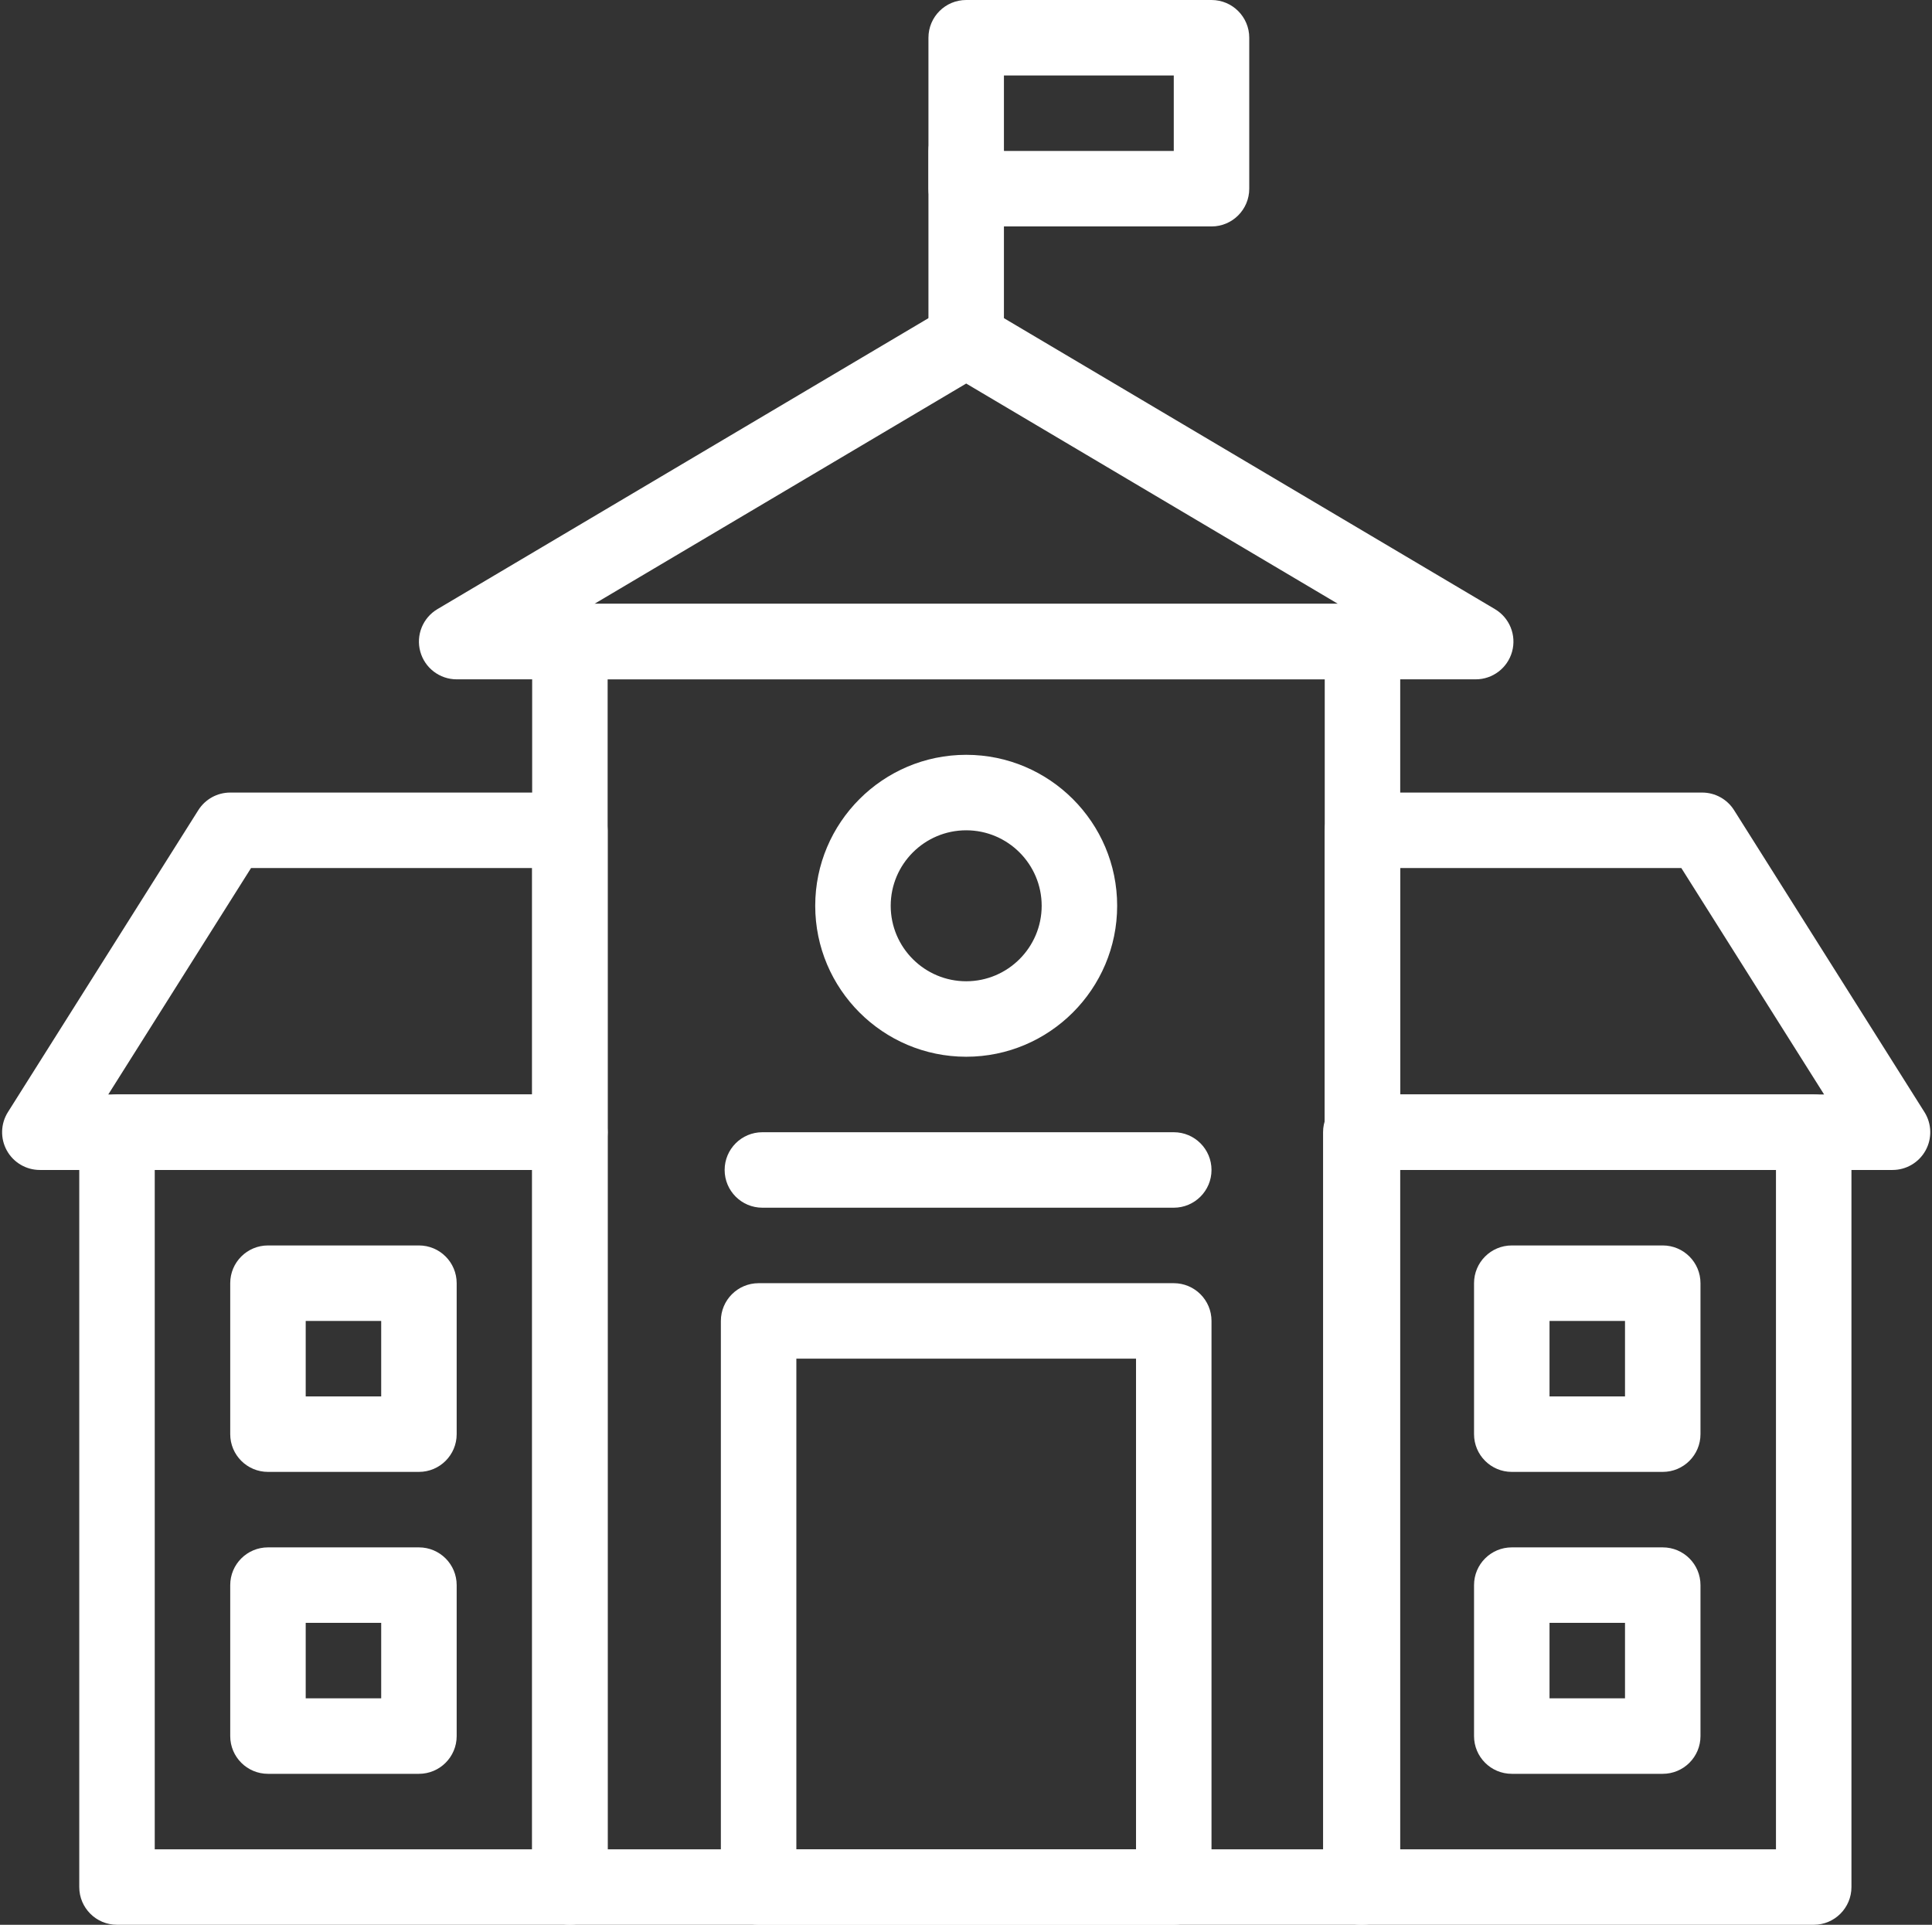
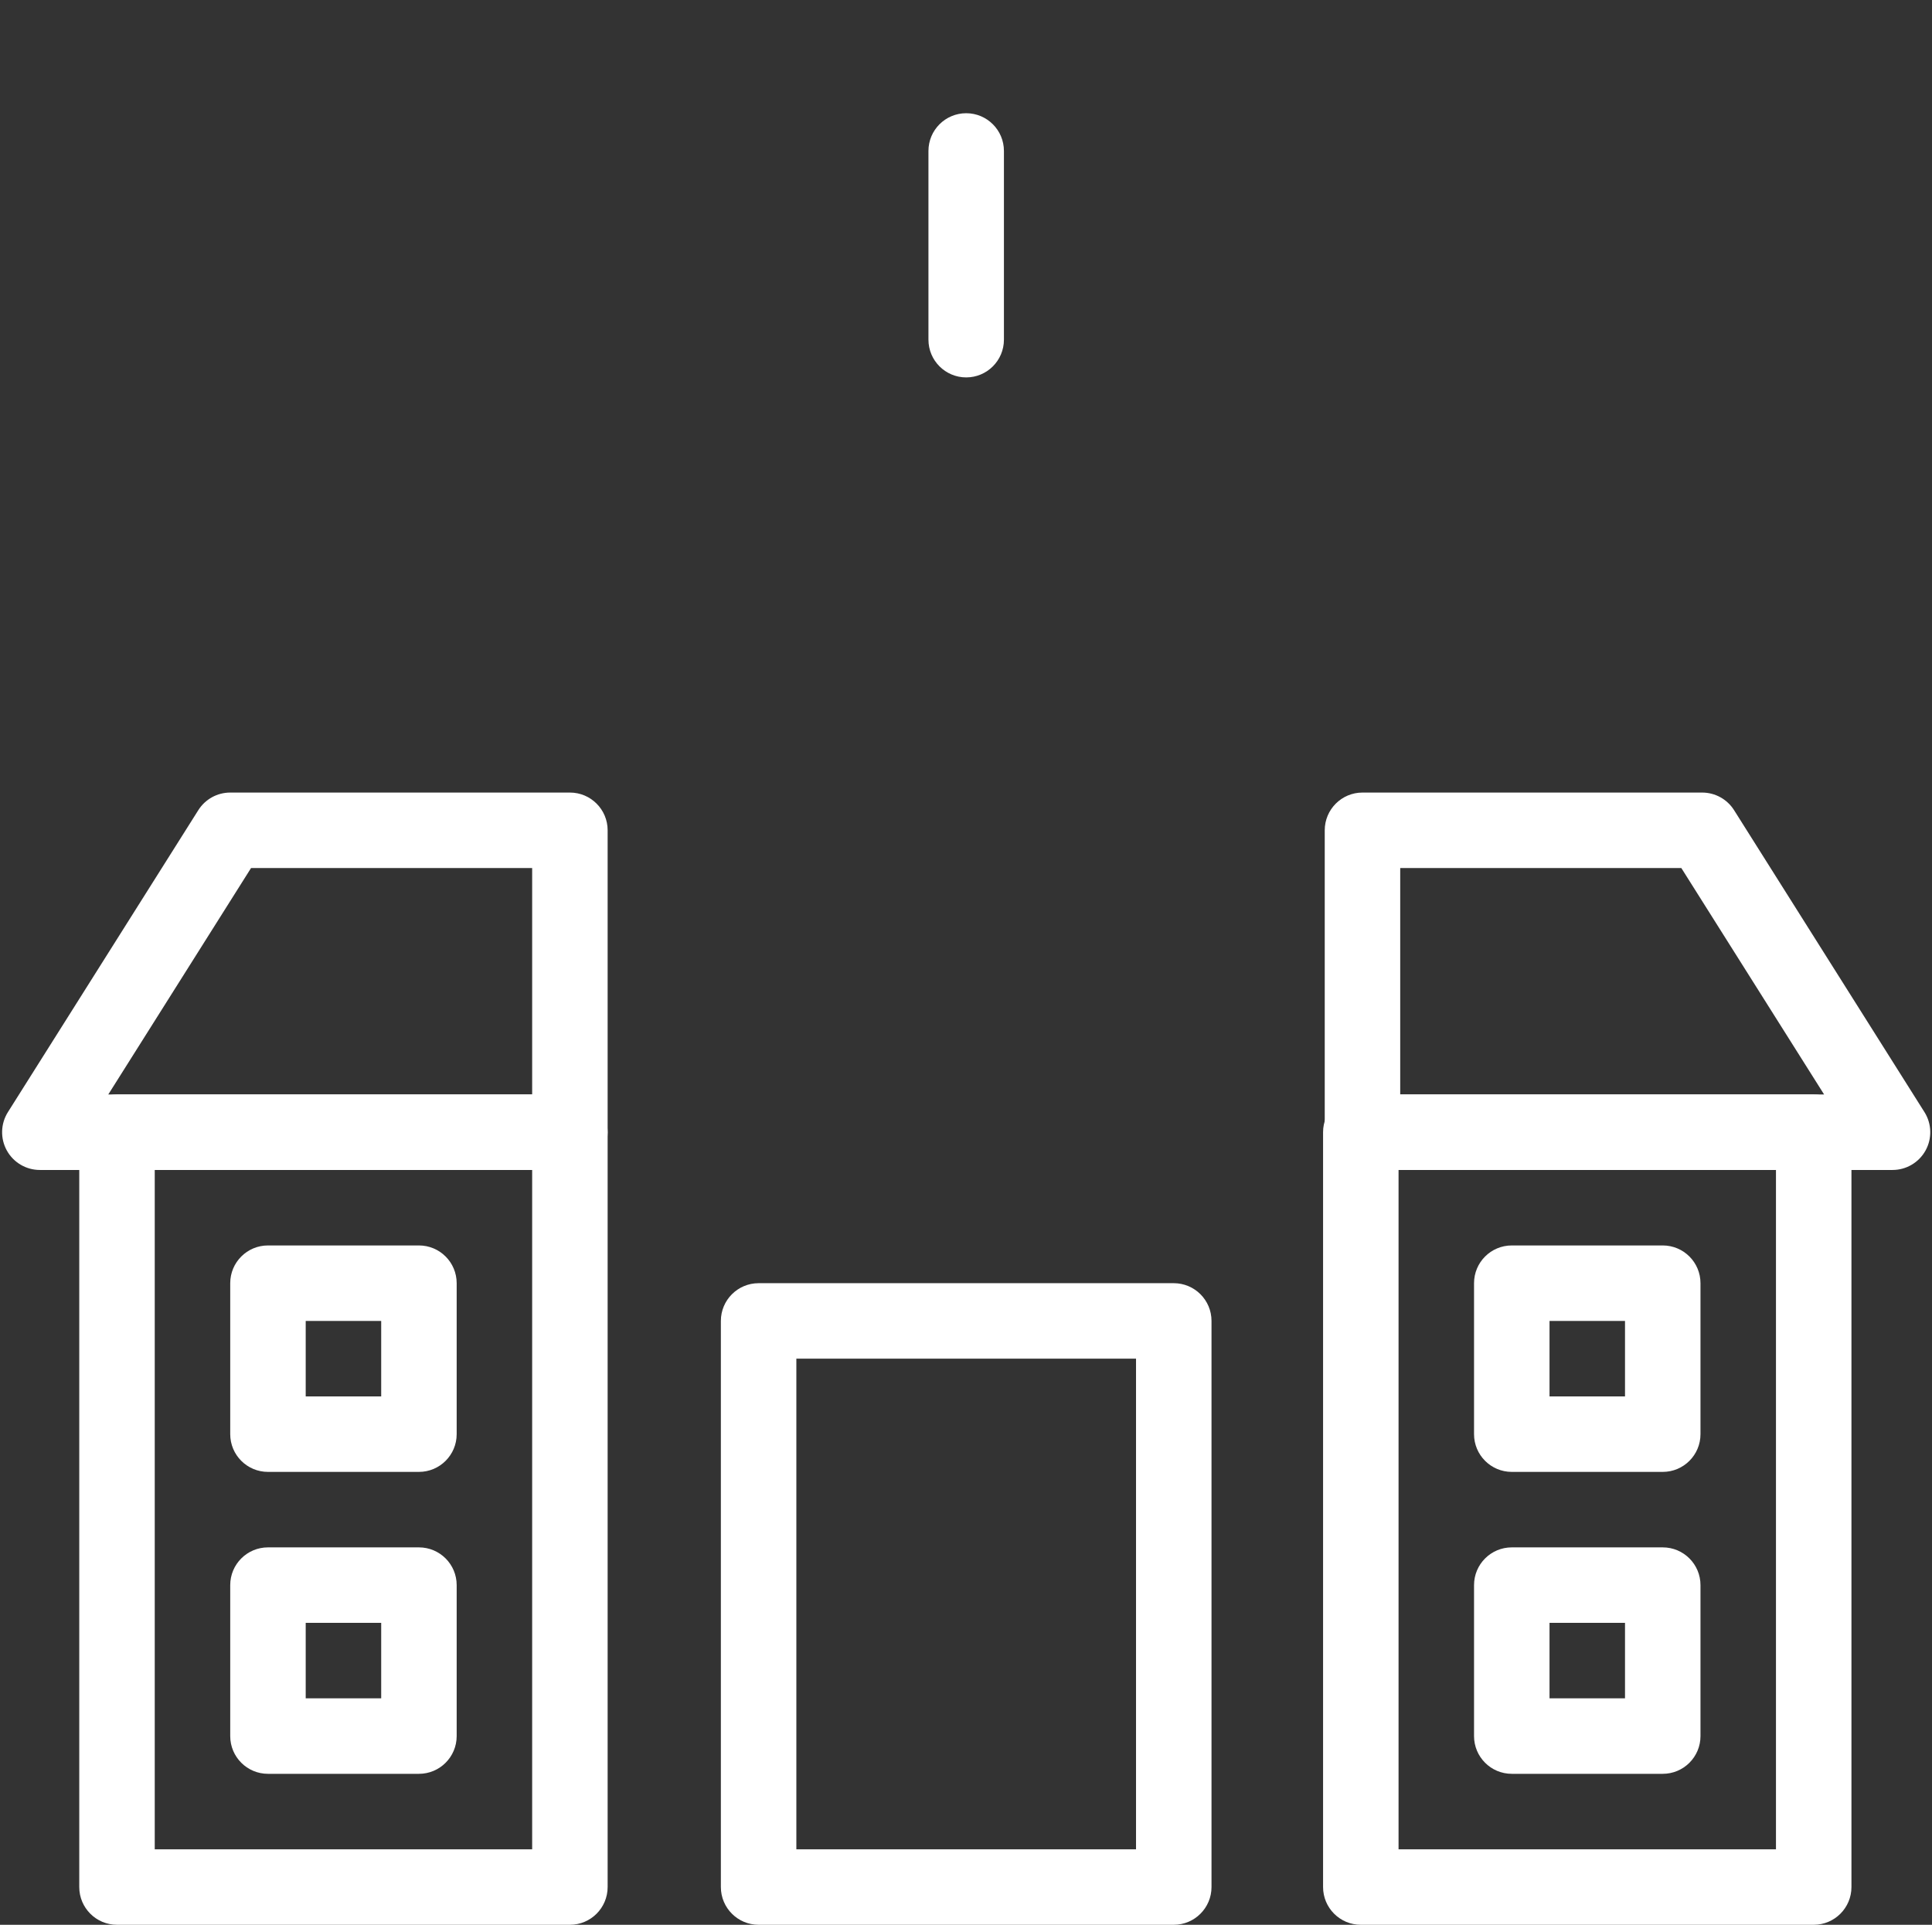
<svg xmlns="http://www.w3.org/2000/svg" fill="#ffffff" height="510" preserveAspectRatio="xMidYMid meet" version="1" viewBox="0.0 1.0 511.9 510.0" width="511.9" zoomAndPan="magnify">
  <rect x="0.0" y="1.0" width="511.9" height="510.0" fill="#333333" stroke="none" />
  <g>
    <g id="change1_1">
-       <path d="M361,511H151c-5.523,0-10-4.478-10-10V171c0-5.523,4.477-10,10-10h210c5.522,0,10,4.477,10,10v330 C371,506.522,366.522,511,361,511z M161,491h190V181H161V491z" />
-       <path d="M391,181H121c-4.505,0-8.454-3.012-9.645-7.357c-1.19-4.345,0.671-8.949,4.547-11.246l135-80 c3.143-1.862,7.053-1.862,10.195,0l135,80c3.876,2.297,5.737,6.901,4.547,11.246C399.454,177.988,395.505,181,391,181z M157.49,161h197.02L256,102.624L157.49,161z" />
      <path d="M151,511H31c-5.522,0-10-4.478-10-10V301c0-5.522,4.478-10,10-10h120c5.523,0,10,4.478,10,10v200 C161,506.522,156.523,511,151,511z M41,491h100V311H41V491z" />
      <path d="M311,511H201c-5.523,0-10-4.478-10-10V351c0-5.522,4.477-10,10-10h110c5.522,0,10,4.478,10,10v150 C321,506.522,316.522,511,311,511z M211,491h90V361h-90V491z" />
      <path d="M151,311H10.559c-3.643,0-6.997-1.98-8.756-5.17c-1.76-3.189-1.646-7.083,0.297-10.164l50.441-79.999 C54.372,212.762,57.566,211,61,211h90c5.523,0,10,4.477,10,10v80C161,306.522,156.523,311,151,311z M28.686,291H141v-60H66.517 L28.686,291z" />
-       <path d="M256,281c-22.056,0-40-17.944-40-40c0-22.056,17.944-40,40-40s40,17.944,40,40C296,263.056,278.056,281,256,281z M256,221 c-11.028,0-20,8.972-20,20s8.972,20,20,20c11.028,0,20-8.972,20-20S267.028,221,256,221z" />
      <path d="M111,391H71c-5.522,0-10-4.478-10-10v-40c0-5.522,4.478-10,10-10h40c5.522,0,10,4.478,10,10v40 C121,386.522,116.522,391,111,391z M81,371h20v-20H81V371z" />
      <path d="M111,471H71c-5.522,0-10-4.478-10-10v-40c0-5.522,4.478-10,10-10h40c5.522,0,10,4.478,10,10v40 C121,466.522,116.522,471,111,471z M81,451h20v-20H81V451z" />
      <path d="M480.559,511h-120c-5.522,0-10-4.478-10-10V301c0-5.522,4.478-10,10-10h120c5.522,0,10,4.478,10,10v200 C490.559,506.522,486.081,511,480.559,511z M370.559,491h100V311h-100V491z" />
      <path d="M501.441,311H361c-5.522,0-10-4.478-10-10v-80c0-5.523,4.478-10,10-10h90c3.434,0,6.628,1.762,8.459,4.667l50.441,79.999 c1.942,3.081,2.057,6.976,0.297,10.164C508.439,309.02,505.084,311,501.441,311z M371,291h112.315l-37.831-60H371V291z" />
      <path d="M440.559,391h-40c-5.522,0-10-4.478-10-10v-40c0-5.522,4.478-10,10-10h40c5.522,0,10,4.478,10,10v40 C450.559,386.522,446.081,391,440.559,391z M410.559,371h20v-20h-20V371z" />
      <path d="M440.559,471h-40c-5.522,0-10-4.478-10-10v-40c0-5.522,4.478-10,10-10h40c5.522,0,10,4.478,10,10v40 C450.559,466.522,446.081,471,440.559,471z M410.559,451h20v-20h-20V451z" />
-       <path d="M321,61h-65c-5.523,0-10-4.477-10-10V11c0-5.523,4.477-10,10-10h65c5.522,0,10,4.477,10,10v40 C331,56.523,326.522,61,321,61z M266,41h45V21h-45V41z" />
      <path d="M256,101c-5.523,0-10-4.477-10-10V41c0-5.523,4.477-10,10-10c5.522,0,10,4.477,10,10v50C266,96.523,261.522,101,256,101z" />
-       <path d="M311,321H202c-5.523,0-10-4.478-10-10s4.477-10,10-10h109c5.522,0,10,4.478,10,10S316.522,321,311,321z" />
    </g>
  </g>
</svg>